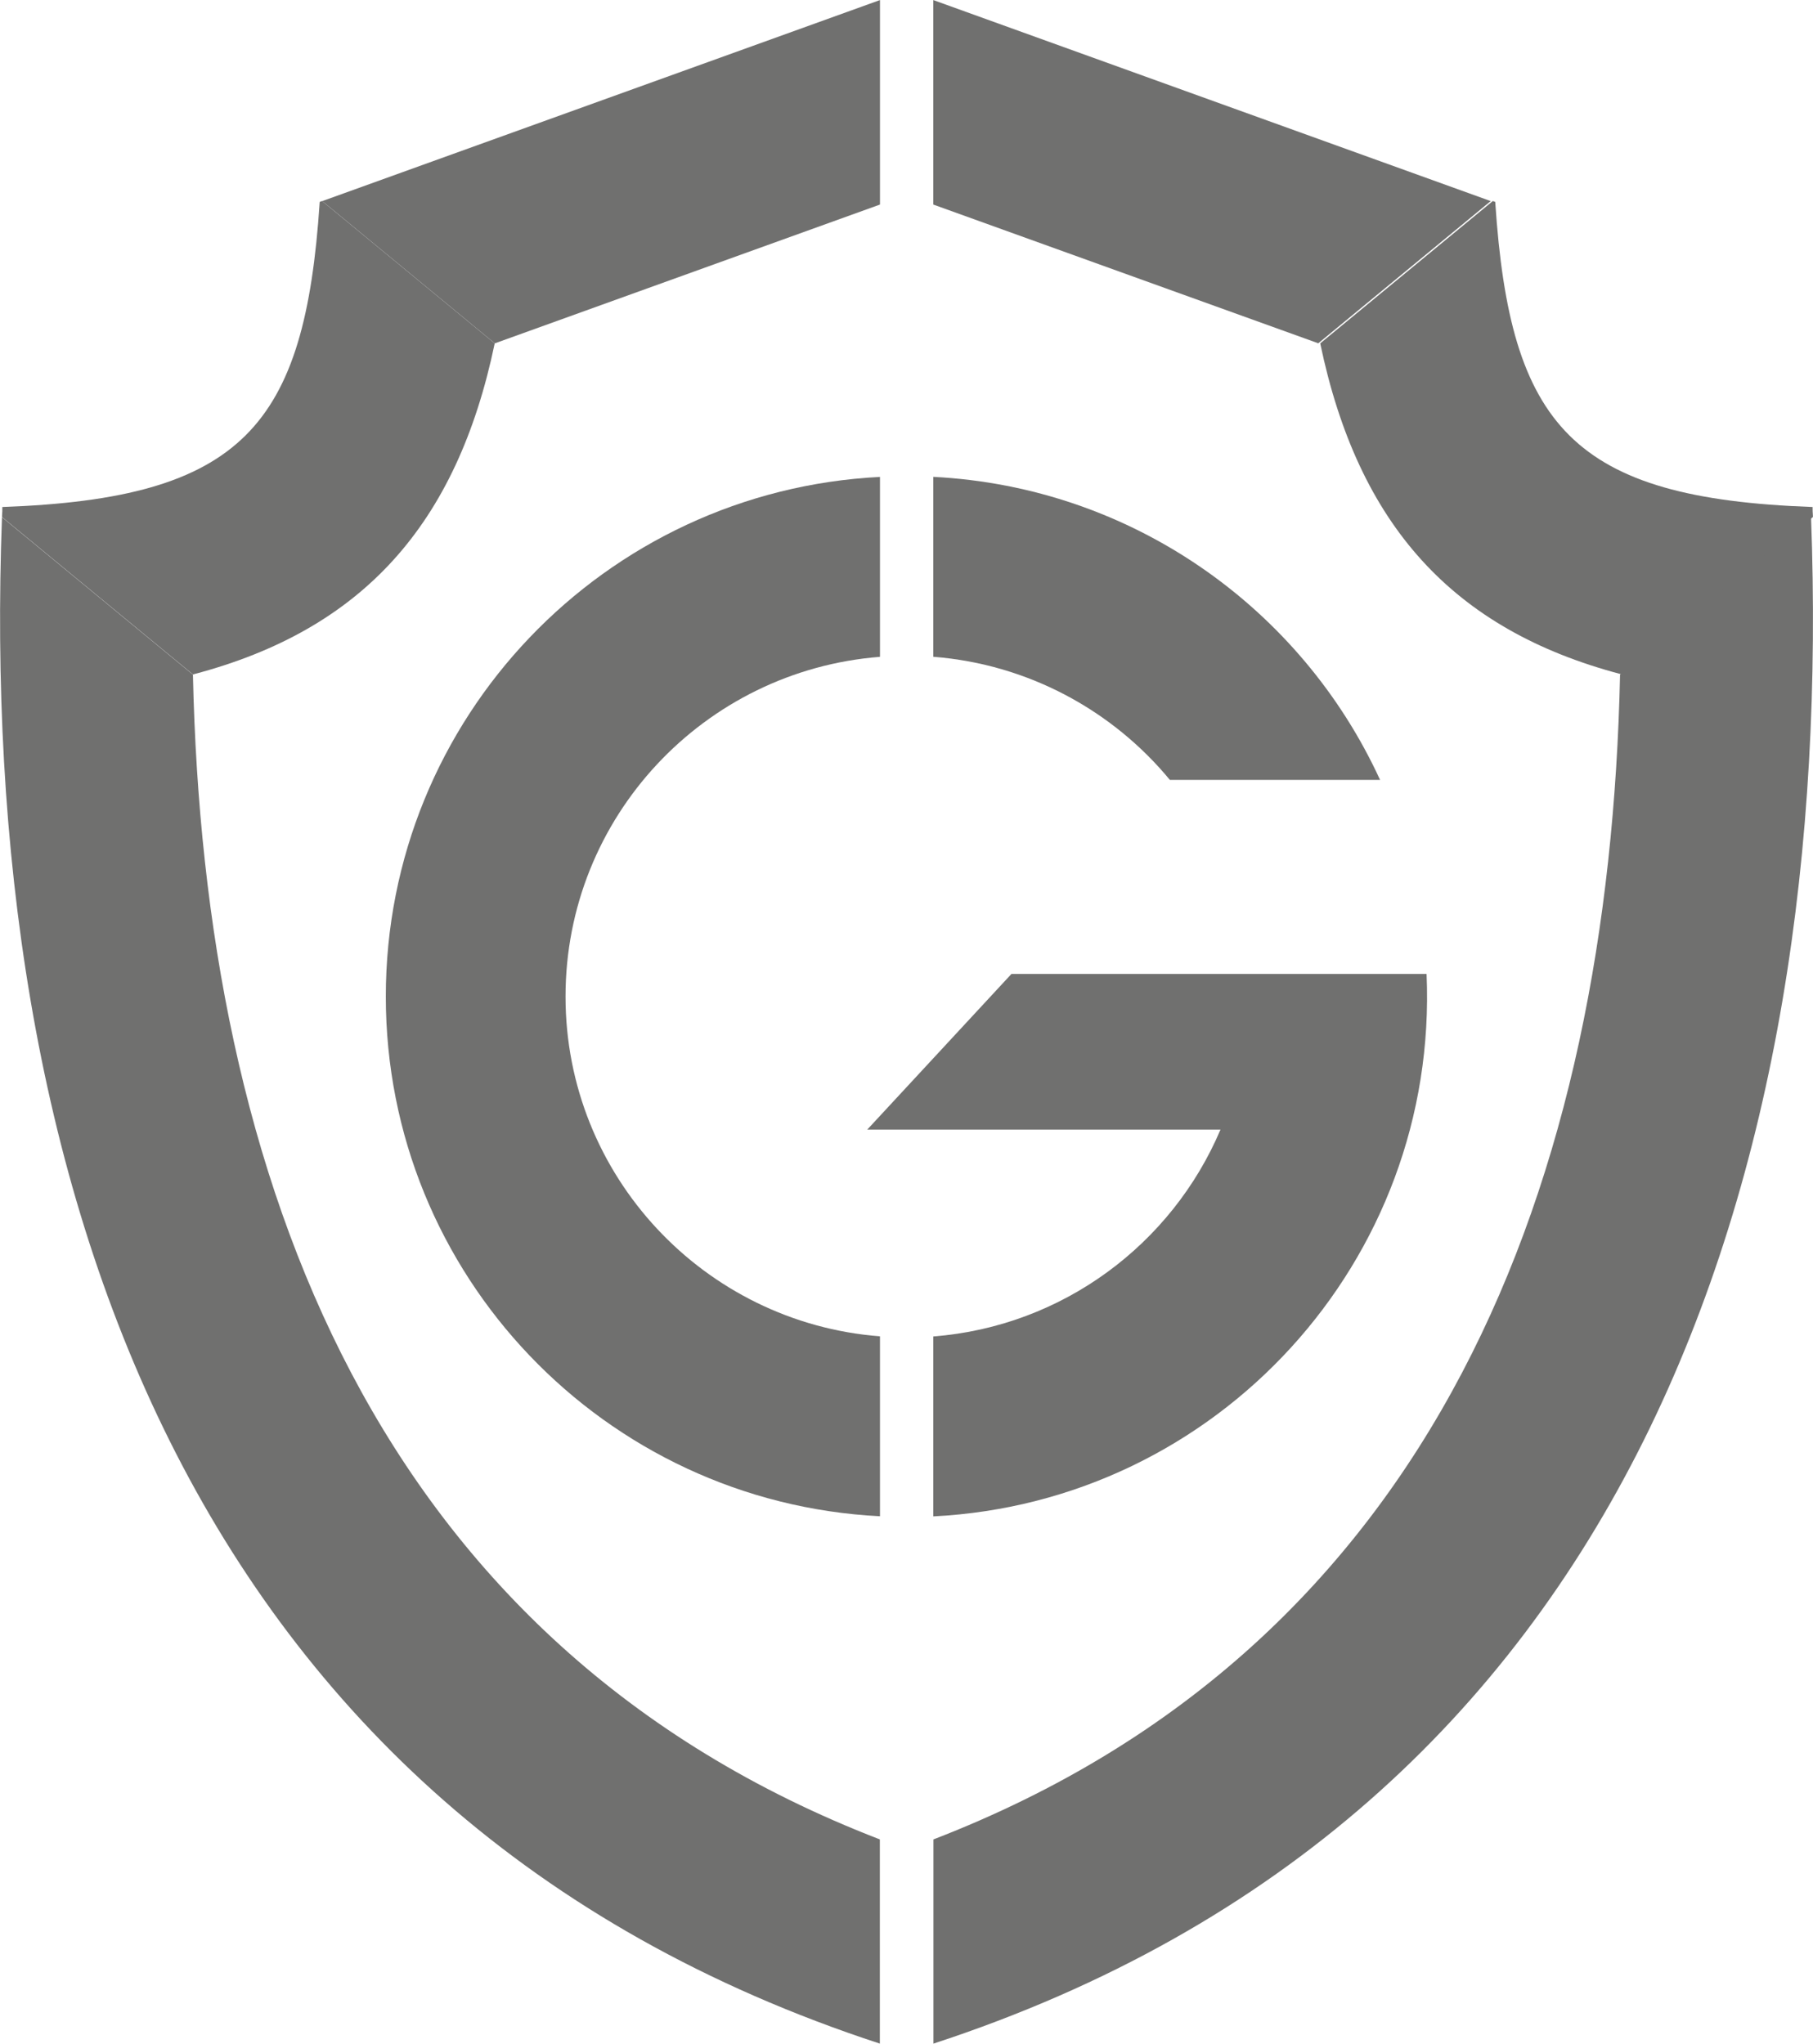
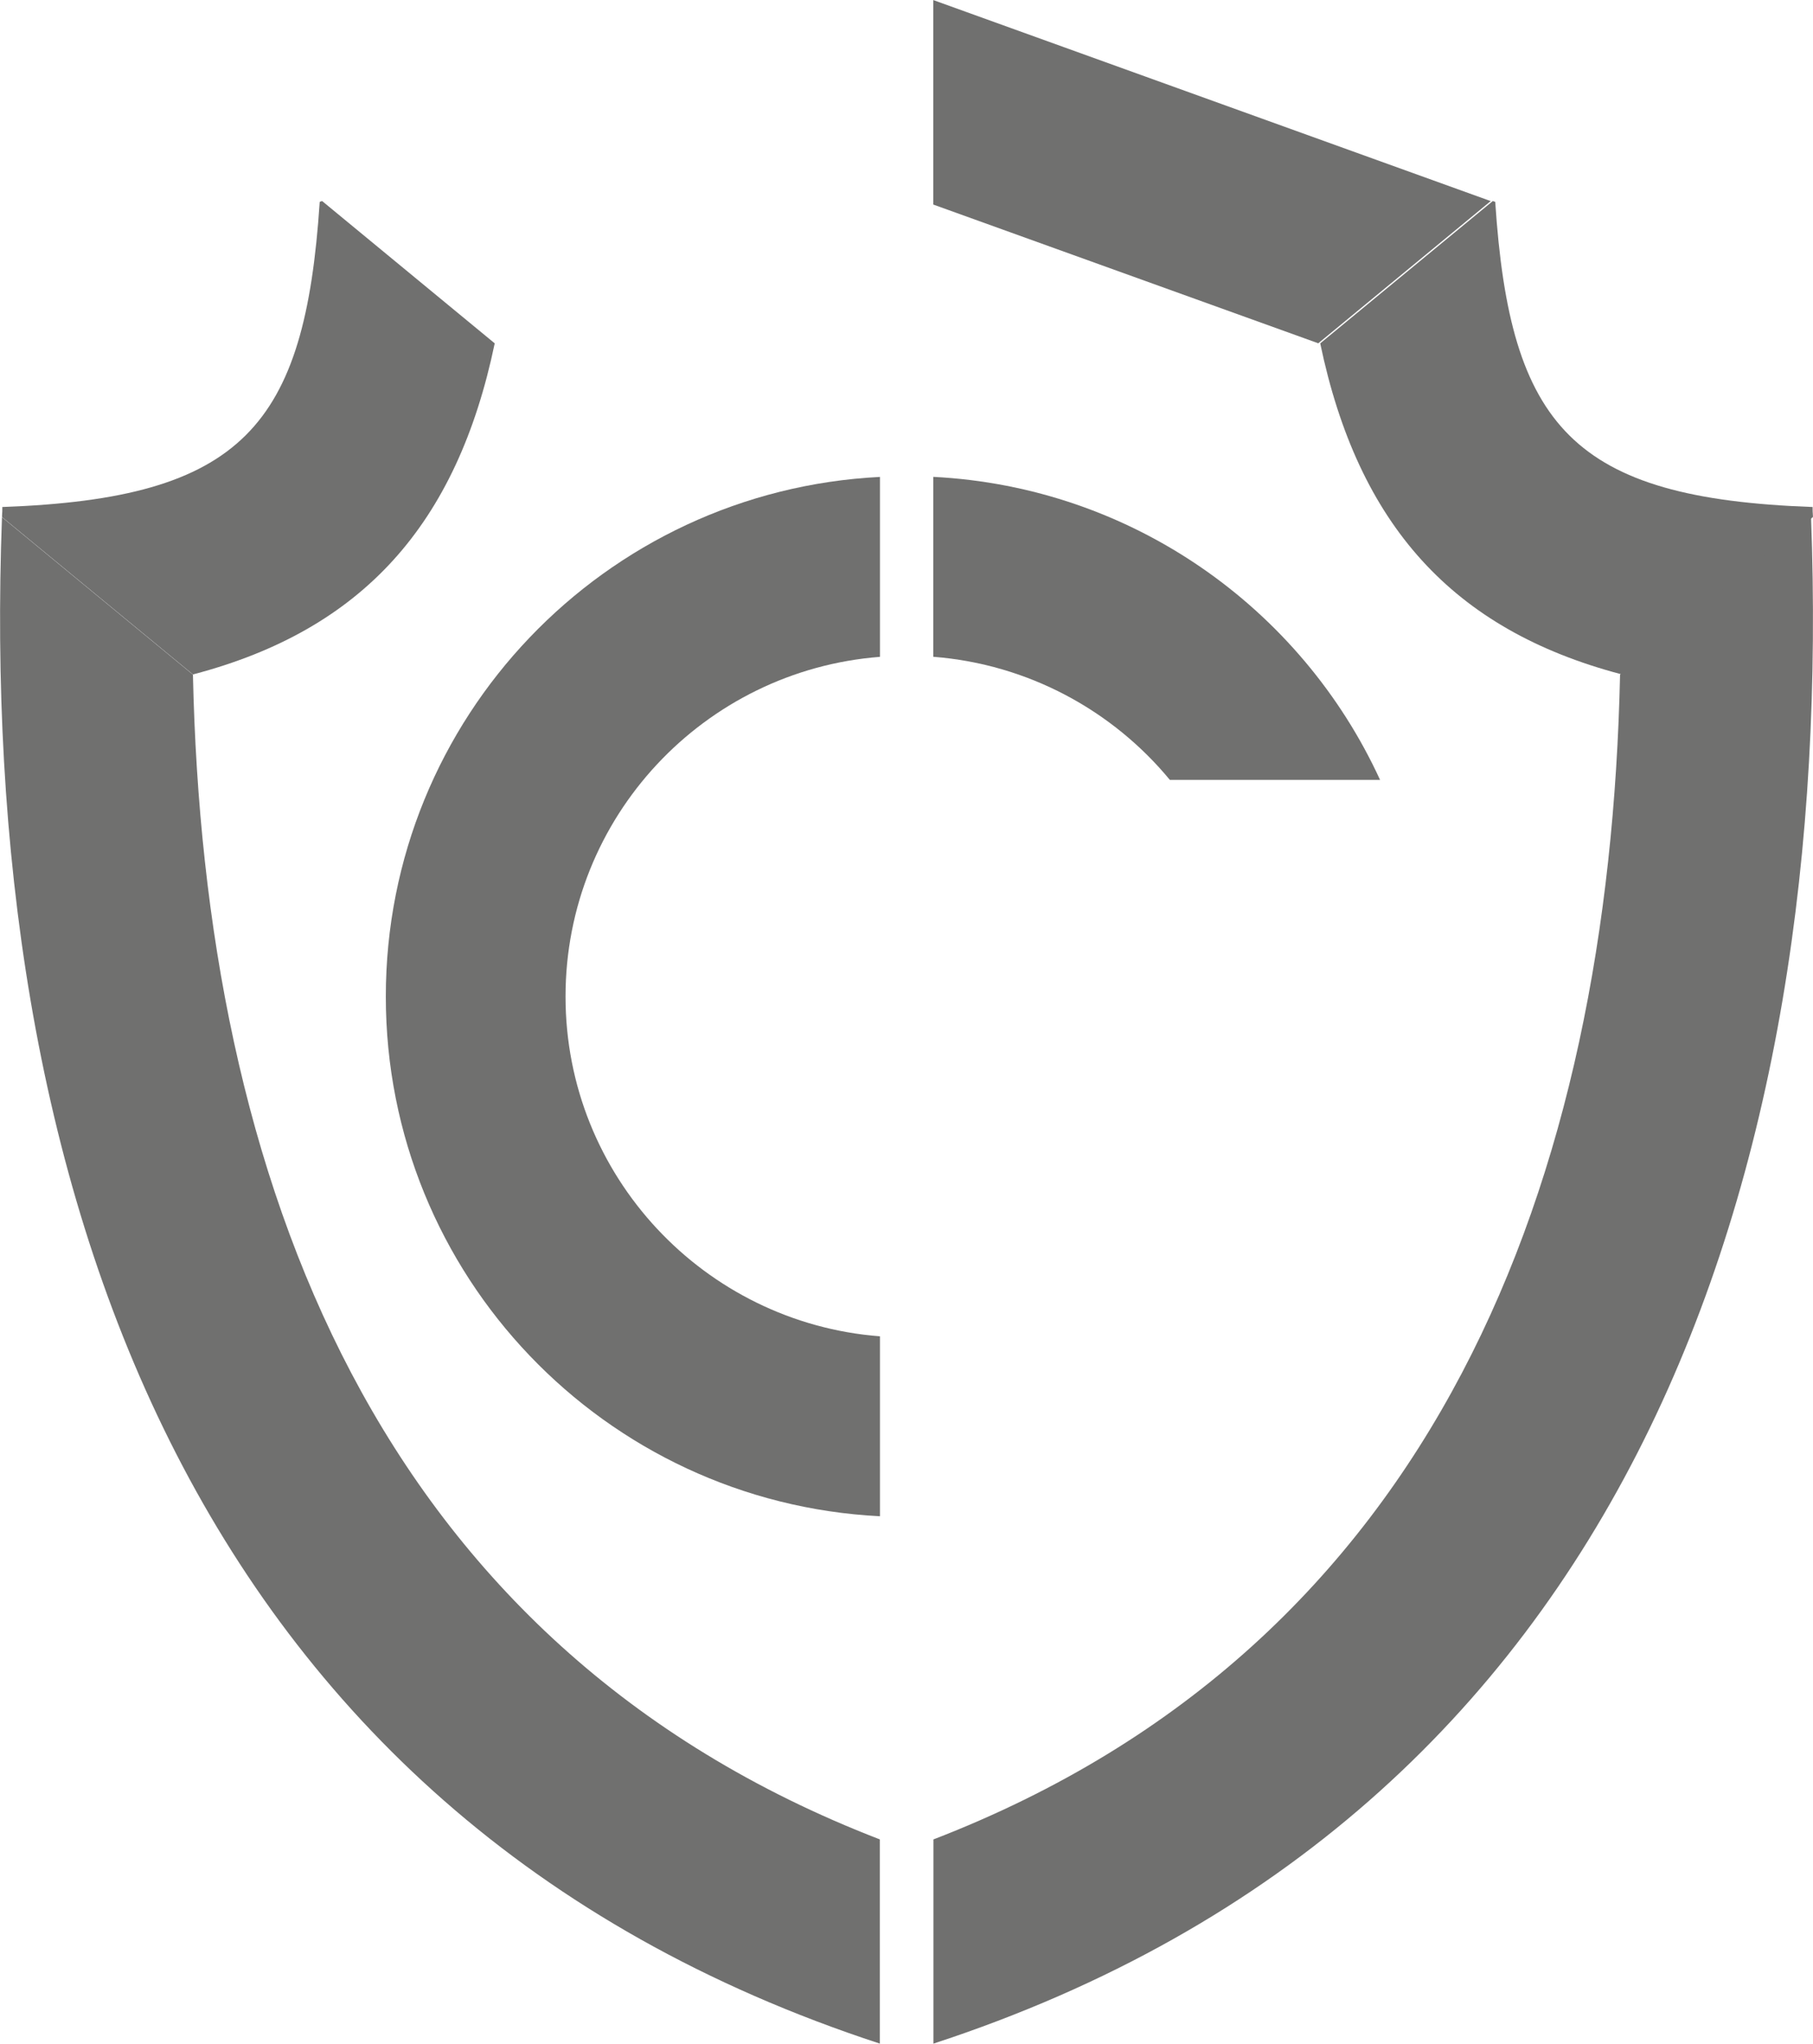
<svg xmlns="http://www.w3.org/2000/svg" xmlns:ns1="http://www.inkscape.org/namespaces/inkscape" xmlns:ns2="http://sodipodi.sourceforge.net/DTD/sodipodi-0.dtd" width="49.653mm" height="55.986mm" viewBox="0 0 49.653 55.986" version="1.1" id="svg1" ns1:export-filename="bitmap.svg" ns1:export-xdpi="96" ns1:export-ydpi="96">
  <ns2:namedview id="namedview1" pagecolor="#ffffff" bordercolor="#000000" borderopacity="0.25" ns1:showpageshadow="2" ns1:pageopacity="0.0" ns1:pagecheckerboard="0" ns1:deskcolor="#d1d1d1" ns1:document-units="mm" />
  <defs id="defs1">
    <clipPath clipPathUnits="userSpaceOnUse" id="clipPath378">
      <path d="M 0,792 H 612 V 0 H 0 Z" transform="translate(-261.594,-517.167)" id="path378" />
    </clipPath>
    <clipPath clipPathUnits="userSpaceOnUse" id="clipPath380">
      <path d="M 0,792 H 612 V 0 H 0 Z" transform="translate(-280.374,-537.783)" id="path380" />
    </clipPath>
    <clipPath clipPathUnits="userSpaceOnUse" id="clipPath382">
      <path d="M 0,792 H 612 V 0 H 0 Z" transform="translate(-331.744,-537.783)" id="path382" />
    </clipPath>
    <clipPath clipPathUnits="userSpaceOnUse" id="clipPath384">
      <path d="M 0,792 H 612 V 0 H 0 Z" transform="translate(-304.35,-546.423)" id="path384" />
    </clipPath>
    <clipPath clipPathUnits="userSpaceOnUse" id="clipPath386">
      <path d="M 0,792 H 612 V 0 H 0 Z" transform="translate(-350.404,-517.167)" id="path386" />
    </clipPath>
    <clipPath clipPathUnits="userSpaceOnUse" id="clipPath388">
      <path d="M 0,792 H 612 V 0 H 0 Z" transform="translate(-307.667,-546.423)" id="path388" />
    </clipPath>
    <clipPath clipPathUnits="userSpaceOnUse" id="clipPath390">
-       <path d="M 0,792 H 612 V 0 H 0 Z" transform="translate(-307.667,-475.972)" id="path390" />
-     </clipPath>
+       </clipPath>
    <clipPath clipPathUnits="userSpaceOnUse" id="clipPath392">
      <path d="M 0,792 H 612 V 0 H 0 Z" transform="translate(-304.35,-518.273)" id="path392" />
    </clipPath>
    <clipPath clipPathUnits="userSpaceOnUse" id="clipPath394">
      <path d="M 0,792 H 612 V 0 H 0 Z" transform="translate(-307.667,-529.474)" id="path394" />
    </clipPath>
  </defs>
  <g ns1:label="Capa 1" ns1:groupmode="layer" id="layer1" transform="translate(-73.86,-67.681)">
    <path id="path377" d="M 0,0 C 0.682,-31.392 11.353,-60.391 42.756,-72.513 V -85.226 C -0.755,-70.982 -13.398,-31.078 -11.886,9.802 Z" style="fill:#70706f;fill-opacity:1;fill-rule:nonzero;stroke:none" transform="matrix(0.44,0,0,-0.44,79.144,86.16)" clip-path="url(#clipPath378)" />
    <path id="path379" d="m 0,0 c -2.36,-11.312 -8.258,-17.833 -18.725,-20.597 l -0.055,-0.019 -11.886,9.802 v 0.092 c 0.018,0.184 0.018,0.351 0.018,0.534 14.945,0.535 18.835,5.011 19.755,18.995 l 0.148,0.054 z" style="fill:#70706f;fill-opacity:1;fill-rule:nonzero;stroke:none" transform="matrix(0.44,0,0,-0.44,87.409,77.086)" clip-path="url(#clipPath380)" />
    <path id="path381" d="m 0,0 c 2.36,-11.312 8.258,-17.833 18.725,-20.597 l 0.055,-0.019 11.887,9.802 v 0.092 c -0.019,0.184 -0.019,0.351 -0.019,0.534 -14.945,0.535 -18.835,5.011 -19.754,18.995 l -0.149,0.054 z" style="fill:#70706f;fill-opacity:1;fill-rule:nonzero;stroke:none" transform="matrix(0.44,0,0,-0.44,110.017,77.086)" clip-path="url(#clipPath382)" />
-     <path id="path383" d="m 0,0 -23.921,-8.622 -0.055,-0.019 -10.745,8.862 0.074,0.018 L 0,12.73 Z" style="fill:#70706f;fill-opacity:1;fill-rule:nonzero;stroke:none" transform="matrix(0.44,0,0,-0.44,97.96,73.284)" clip-path="url(#clipPath384)" />
    <path id="path385" d="M 0,0 C -0.681,-31.392 -11.333,-60.391 -42.737,-72.513 V -85.226 C 0.774,-70.982 13.399,-31.078 11.888,9.802 Z" style="fill:#70706f;fill-opacity:1;fill-rule:nonzero;stroke:none" transform="matrix(0.44,0,0,-0.44,118.229,86.16)" clip-path="url(#clipPath386)" />
    <path id="path387" d="M 0,0 23.922,-8.622 23.959,-8.641 34.703,0.221 34.629,0.239 0,12.73 Z" style="fill:#70706f;fill-opacity:1;fill-rule:nonzero;stroke:none" transform="matrix(0.44,0,0,-0.44,99.42,73.284)" clip-path="url(#clipPath388)" />
    <path id="path389" d="M 0,0 C 8.054,0.627 14.854,5.748 17.877,12.879 H -4.109 l 8.974,9.689 H 30.704 C 31.478,4.698 17.674,-10.316 0,-11.201 Z" style="fill:#70706f;fill-opacity:1;fill-rule:nonzero;stroke:none" transform="matrix(0.44,0,0,-0.44,99.42,104.289)" clip-path="url(#clipPath390)" />
    <path id="path391" d="m 0,0 c -10.946,-0.849 -19.572,-9.985 -19.572,-21.15 0,-11.146 8.626,-20.303 19.572,-21.151 v -11.201 c -17.139,0.866 -30.758,15.016 -30.758,32.352 0,17.337 13.619,31.485 30.758,32.351 z" style="fill:#70706f;fill-opacity:1;fill-rule:nonzero;stroke:none" transform="matrix(0.44,0,0,-0.44,97.96,85.673)" clip-path="url(#clipPath392)" />
    <path id="path393" d="M 0,0 C 12.366,-0.627 22.908,-8.18 27.81,-18.866 H 14.726 c -3.557,4.311 -8.81,7.204 -14.726,7.665 z" style="fill:#70706f;fill-opacity:1;fill-rule:nonzero;stroke:none" transform="matrix(0.44,0,0,-0.44,99.42,80.743)" clip-path="url(#clipPath394)" />
  </g>
</svg>